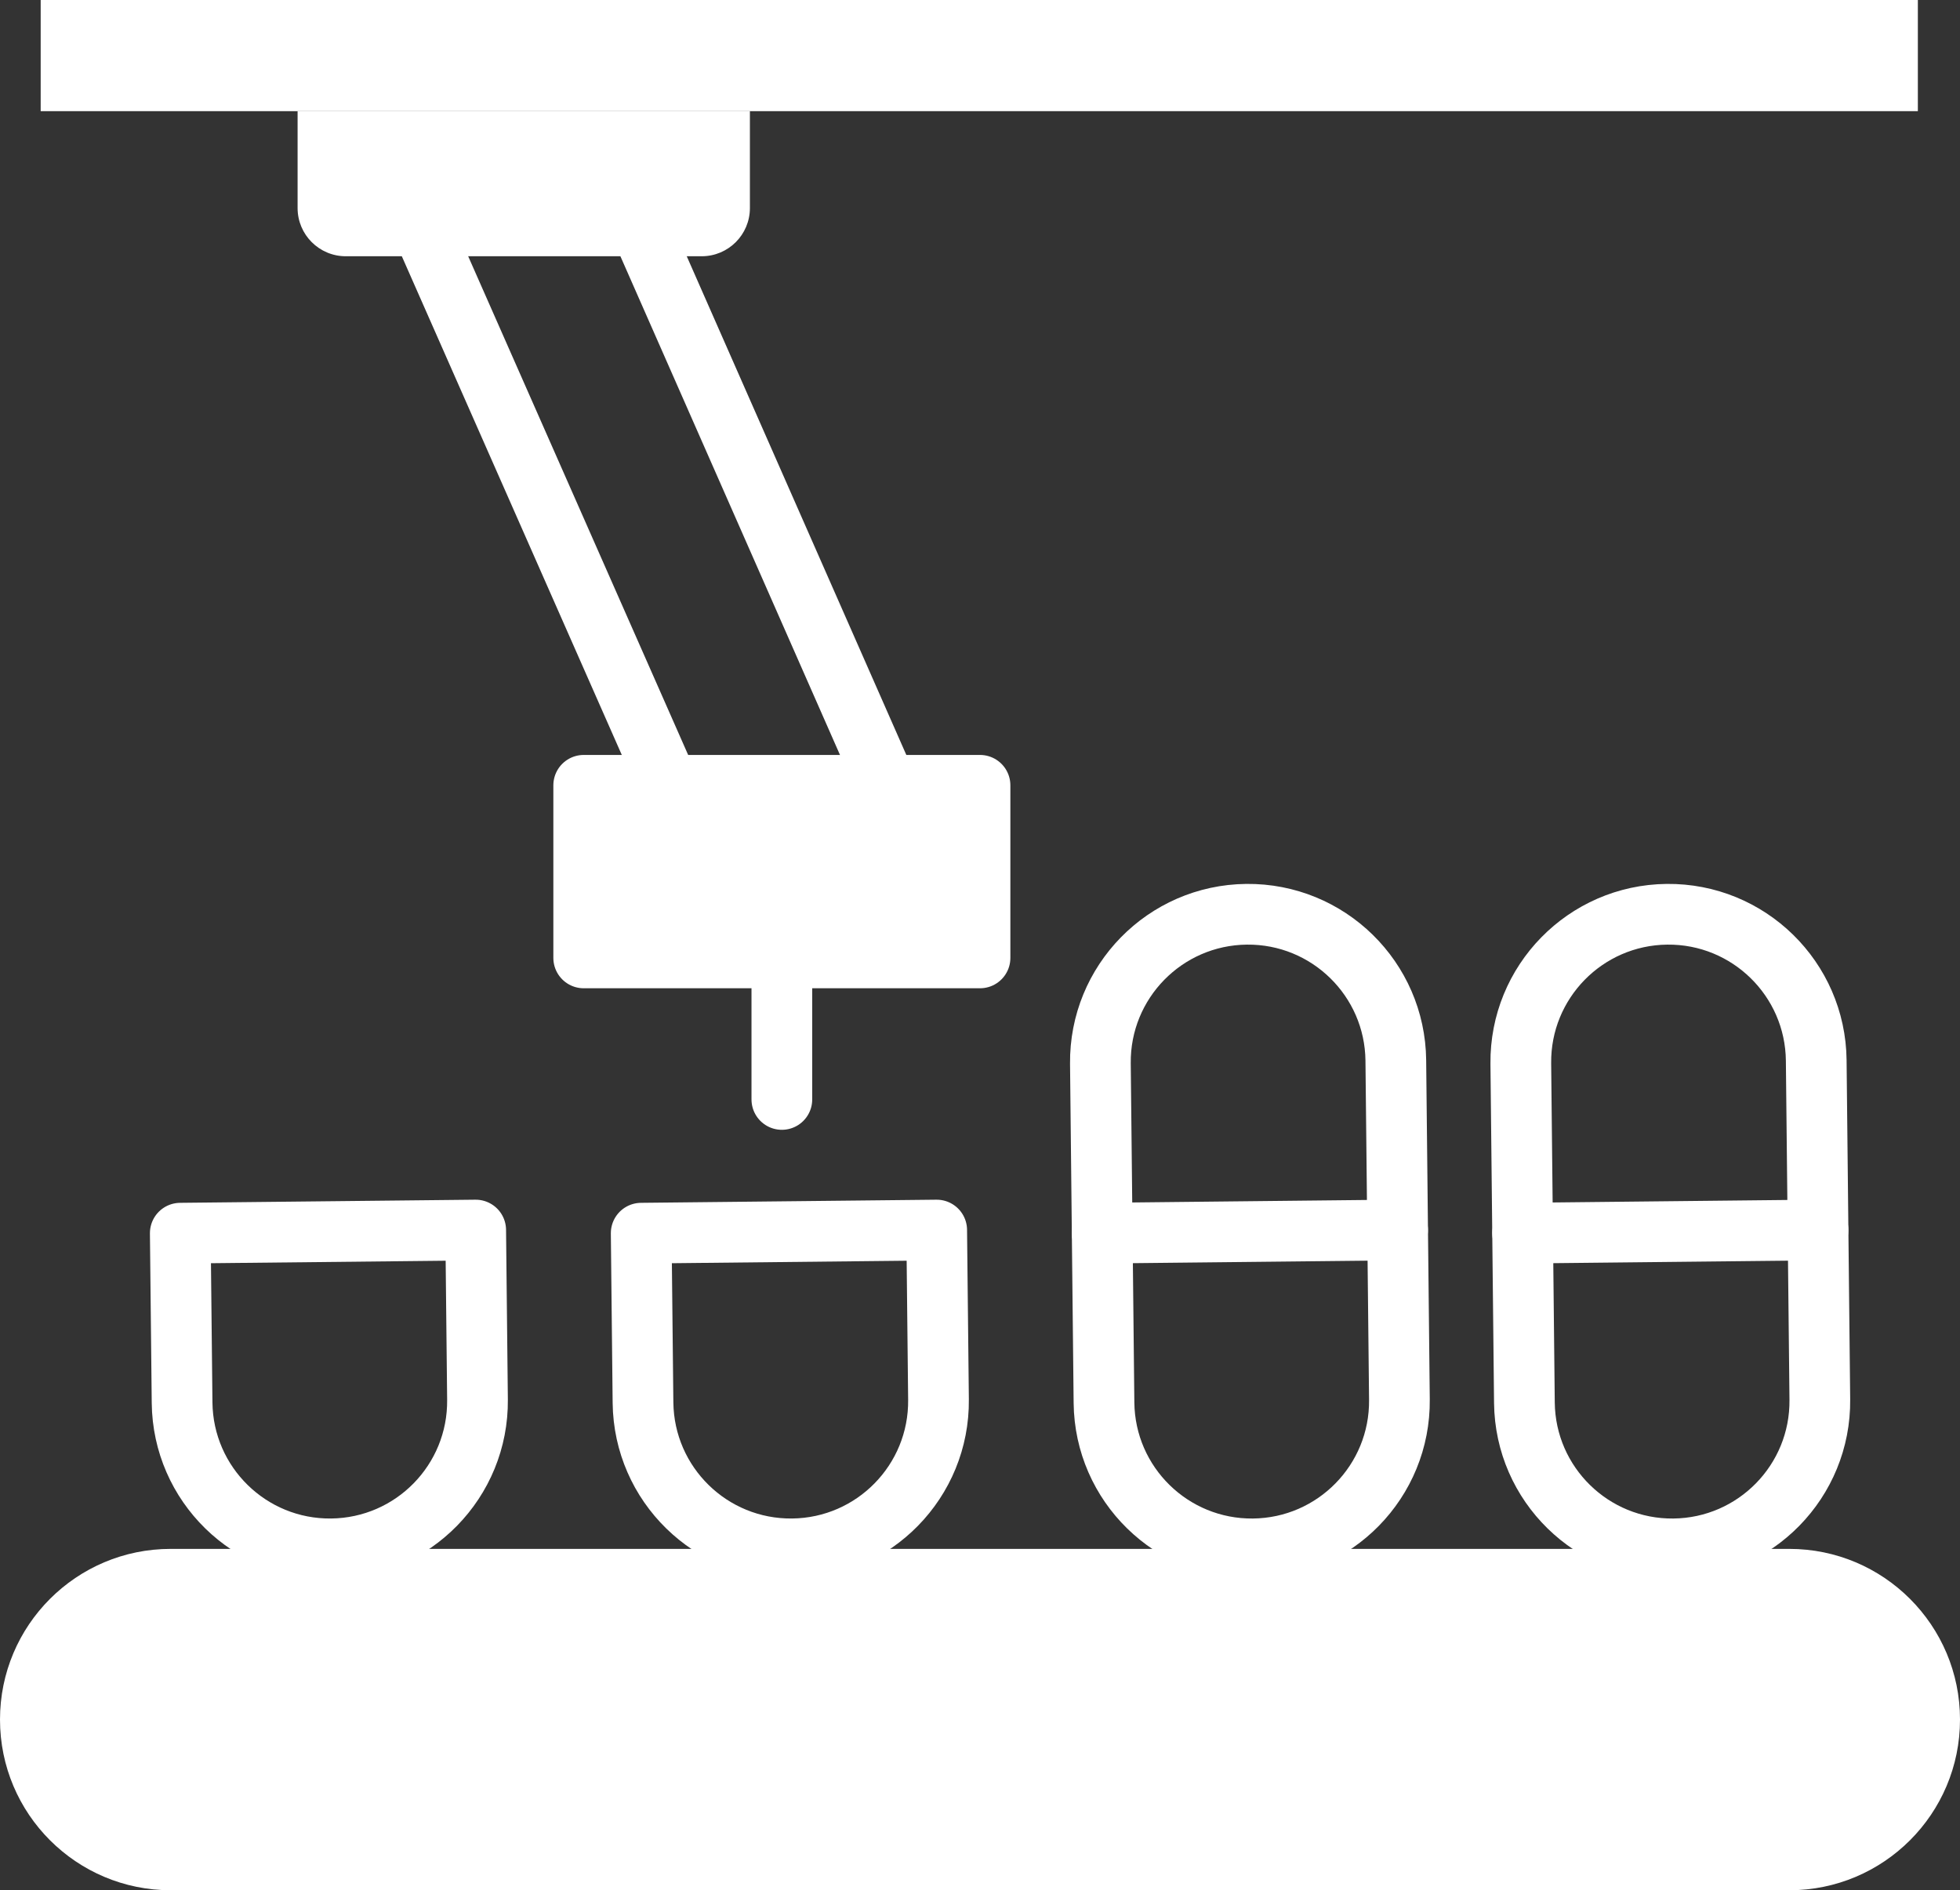
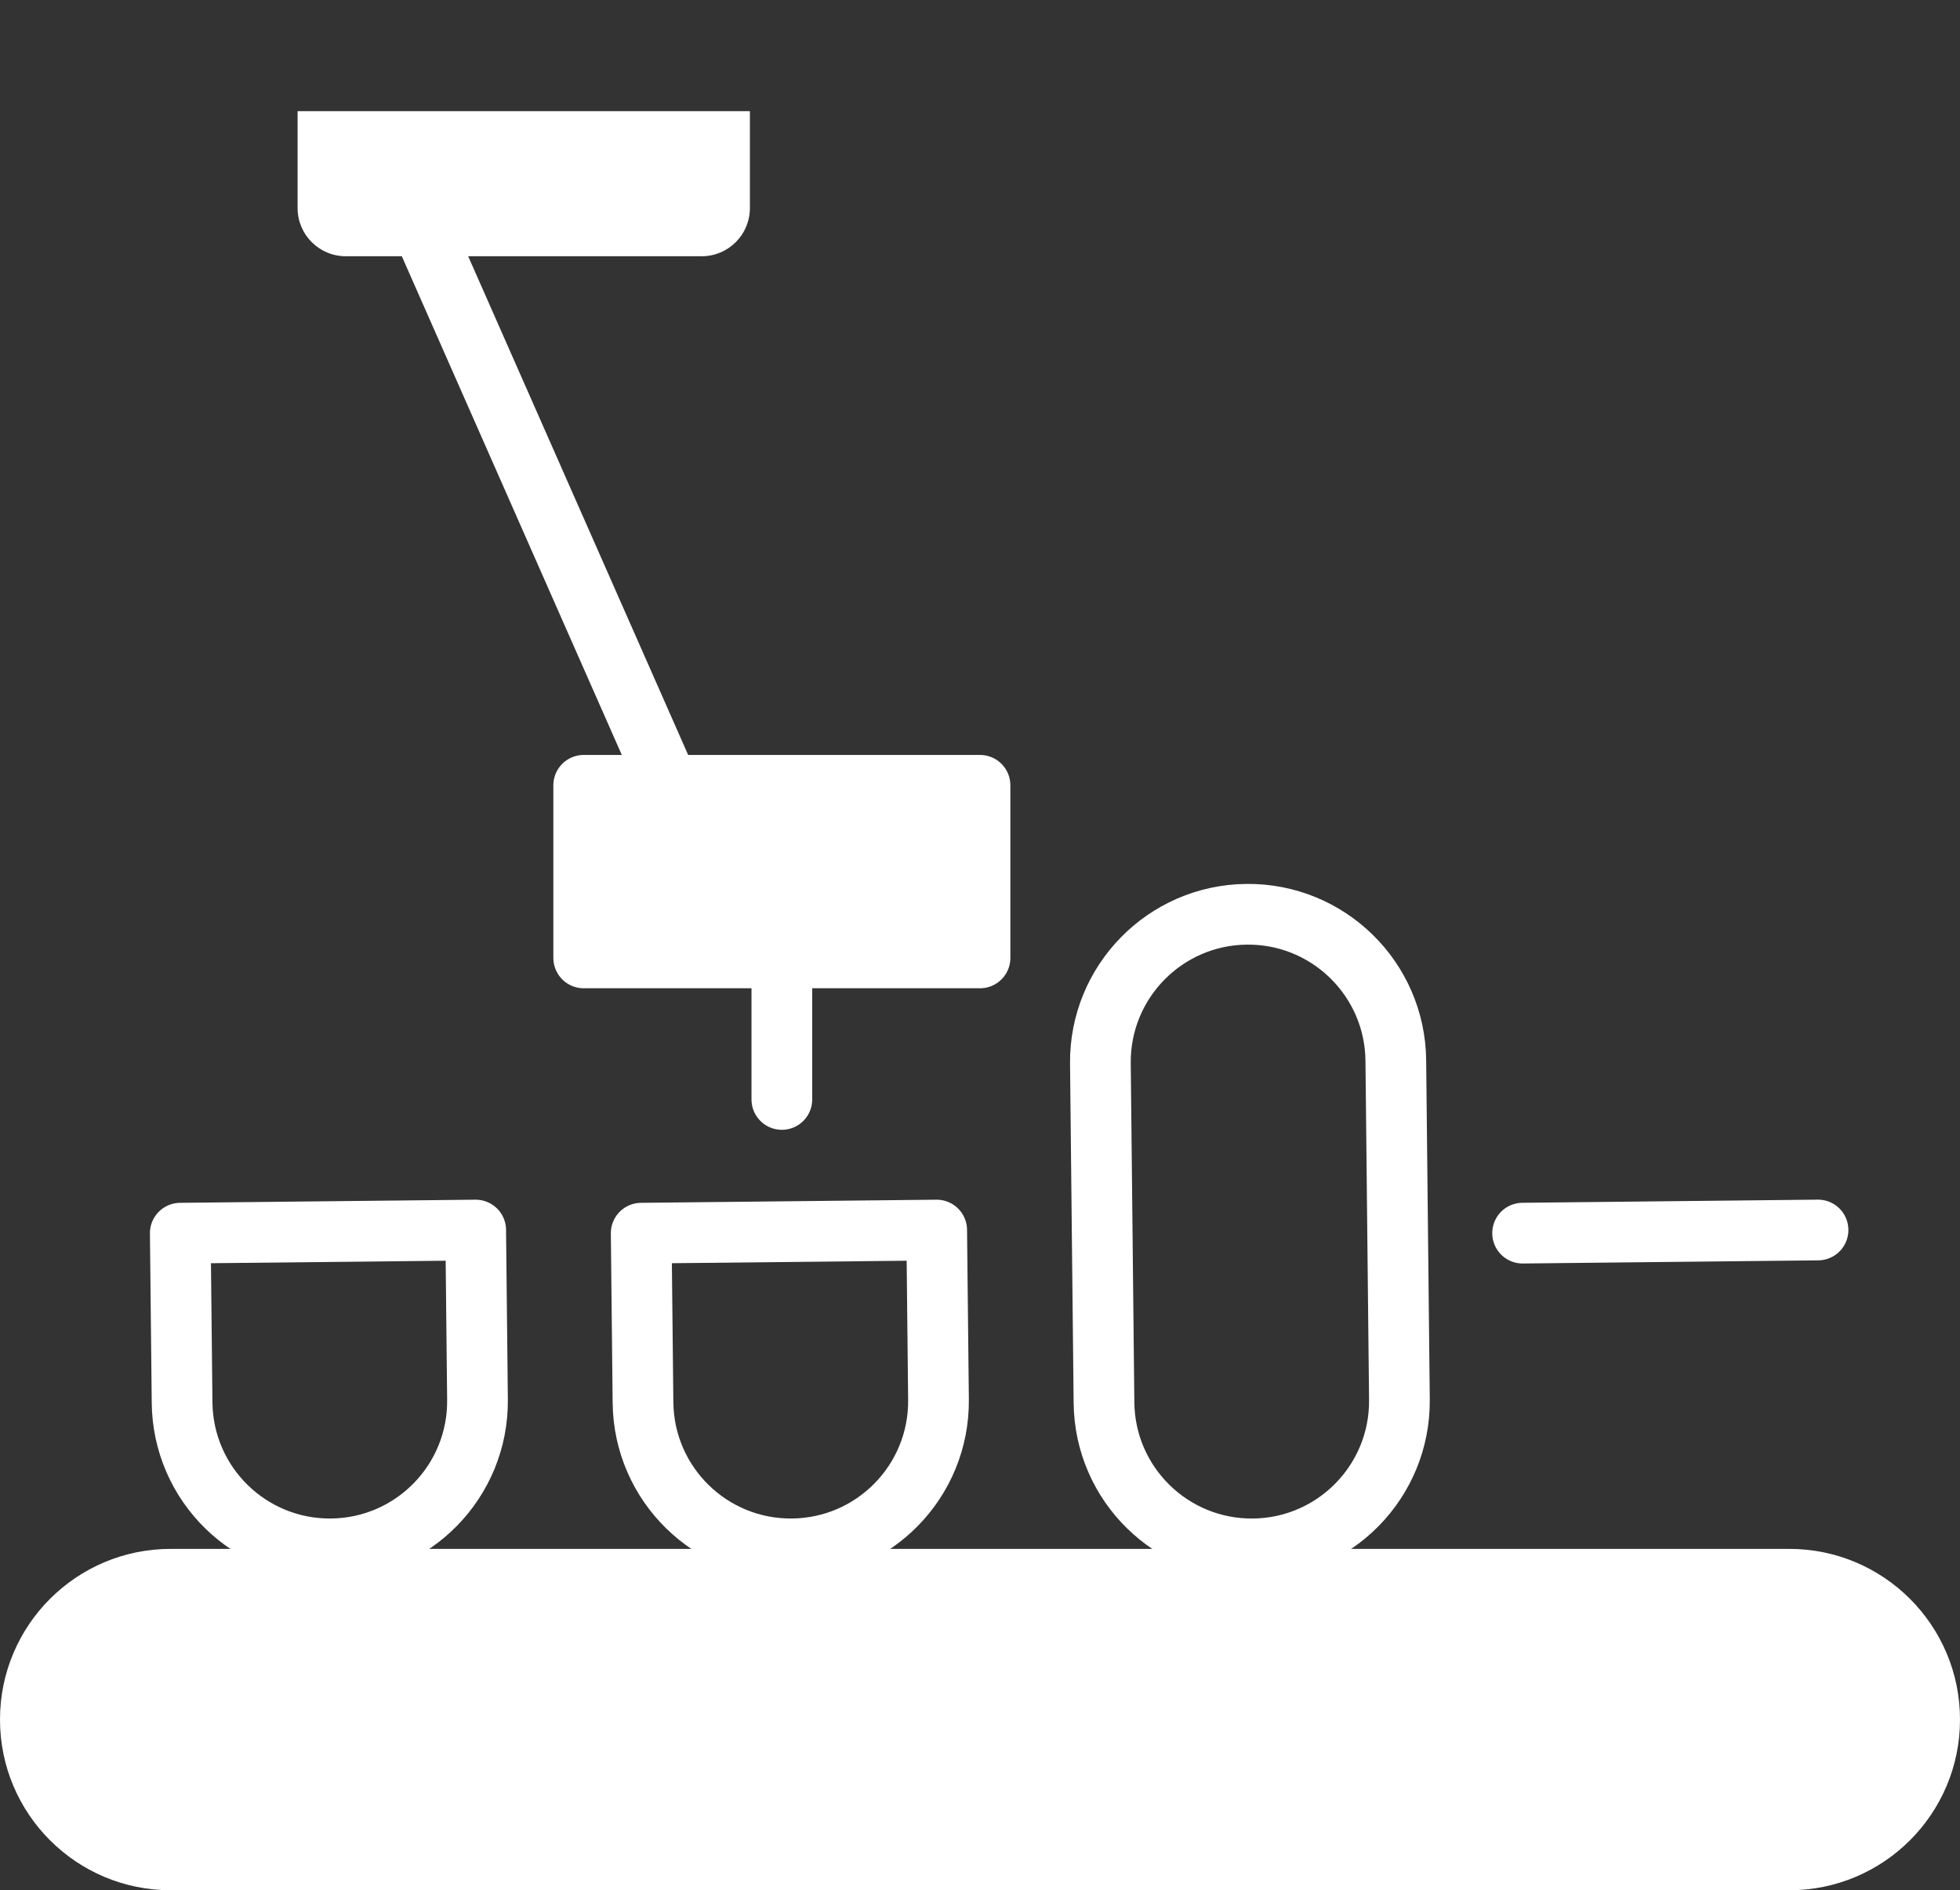
<svg xmlns="http://www.w3.org/2000/svg" id="Layer_1" viewBox="0 0 1452.7 1401.17">
  <rect x="0" y="0" width="1452.7" height="1401.17" fill="#333333" stroke="none" />
  <defs>
    <style>.cls-1,.cls-2{fill:#fff;}.cls-1,.cls-3{stroke:#fff;stroke-linecap:round;stroke-linejoin:round;stroke-width:45px;}.cls-2{stroke-width:0px;}.cls-3{fill:none;}</style>
  </defs>
  <path class="cls-2" d="m126.52,1148.13h1199.66c69.88,0,126.52,56.64,126.52,126.52h0c0,69.88-56.64,126.52-126.52,126.52H126.52c-69.88,0-126.52-56.64-126.52-126.52h0c0-69.88,56.64-126.52,126.52-126.52Z" />
-   <path class="cls-3" d="m1240.49,1148.12h0c-60.46.64-110-47.85-110.64-108.32l-2.67-251.45c-.64-60.46,47.85-110,108.32-110.64h0c60.46-.64,110,47.85,110.64,108.32l2.67,251.45c.64,60.46-47.85,110-108.32,110.64Z" />
  <line class="cls-3" x1="1128.51" y1="914.08" x2="1347.47" y2="911.75" />
  <path class="cls-3" d="m928.89,1148.12h0c-60.46.64-110-47.85-110.64-108.32l-2.67-251.45c-.64-60.46,47.85-110,108.32-110.64h0c60.46-.64,110,47.85,110.64,108.32l2.67,251.45c.64,60.46-47.85,110-108.32,110.64h0Z" />
-   <line class="cls-3" x1="816.9" y1="914.08" x2="1035.86" y2="911.75" />
  <path class="cls-3" d="m695.59,1037.47c.64,60.49-47.88,110-108.31,110.64-60.49.64-110-47.82-110.7-108.31l-1.34-125.69,219.01-2.32,1.34,125.69h0Z" />
  <path class="cls-3" d="m353.91,1037.47c.64,60.49-47.82,110-108.31,110.64-60.43.64-110-47.82-110.64-108.31l-1.34-125.69,218.95-2.32,1.34,125.69h0Z" />
  <rect class="cls-1" x="432.63" y="582.11" width="293.73" height="127.95" />
  <line class="cls-3" x1="579.49" y1="814.98" x2="579.49" y2="710.06" />
-   <line class="cls-3" x1="469.13" y1="155.24" x2="653.39" y2="573.76" />
  <line class="cls-3" x1="493.71" y1="578.33" x2="307.1" y2="155.24" />
  <path class="cls-2" d="m555.81,82.4v71.83c0,19.73-15.99,35.72-35.72,35.72h-263.8c-19.73,0-35.72-15.99-35.72-35.72v-71.83" />
-   <polyline class="cls-2" points="1421.46 0 1421.46 82.4 30.15 82.4 30.15 0" />
</svg>